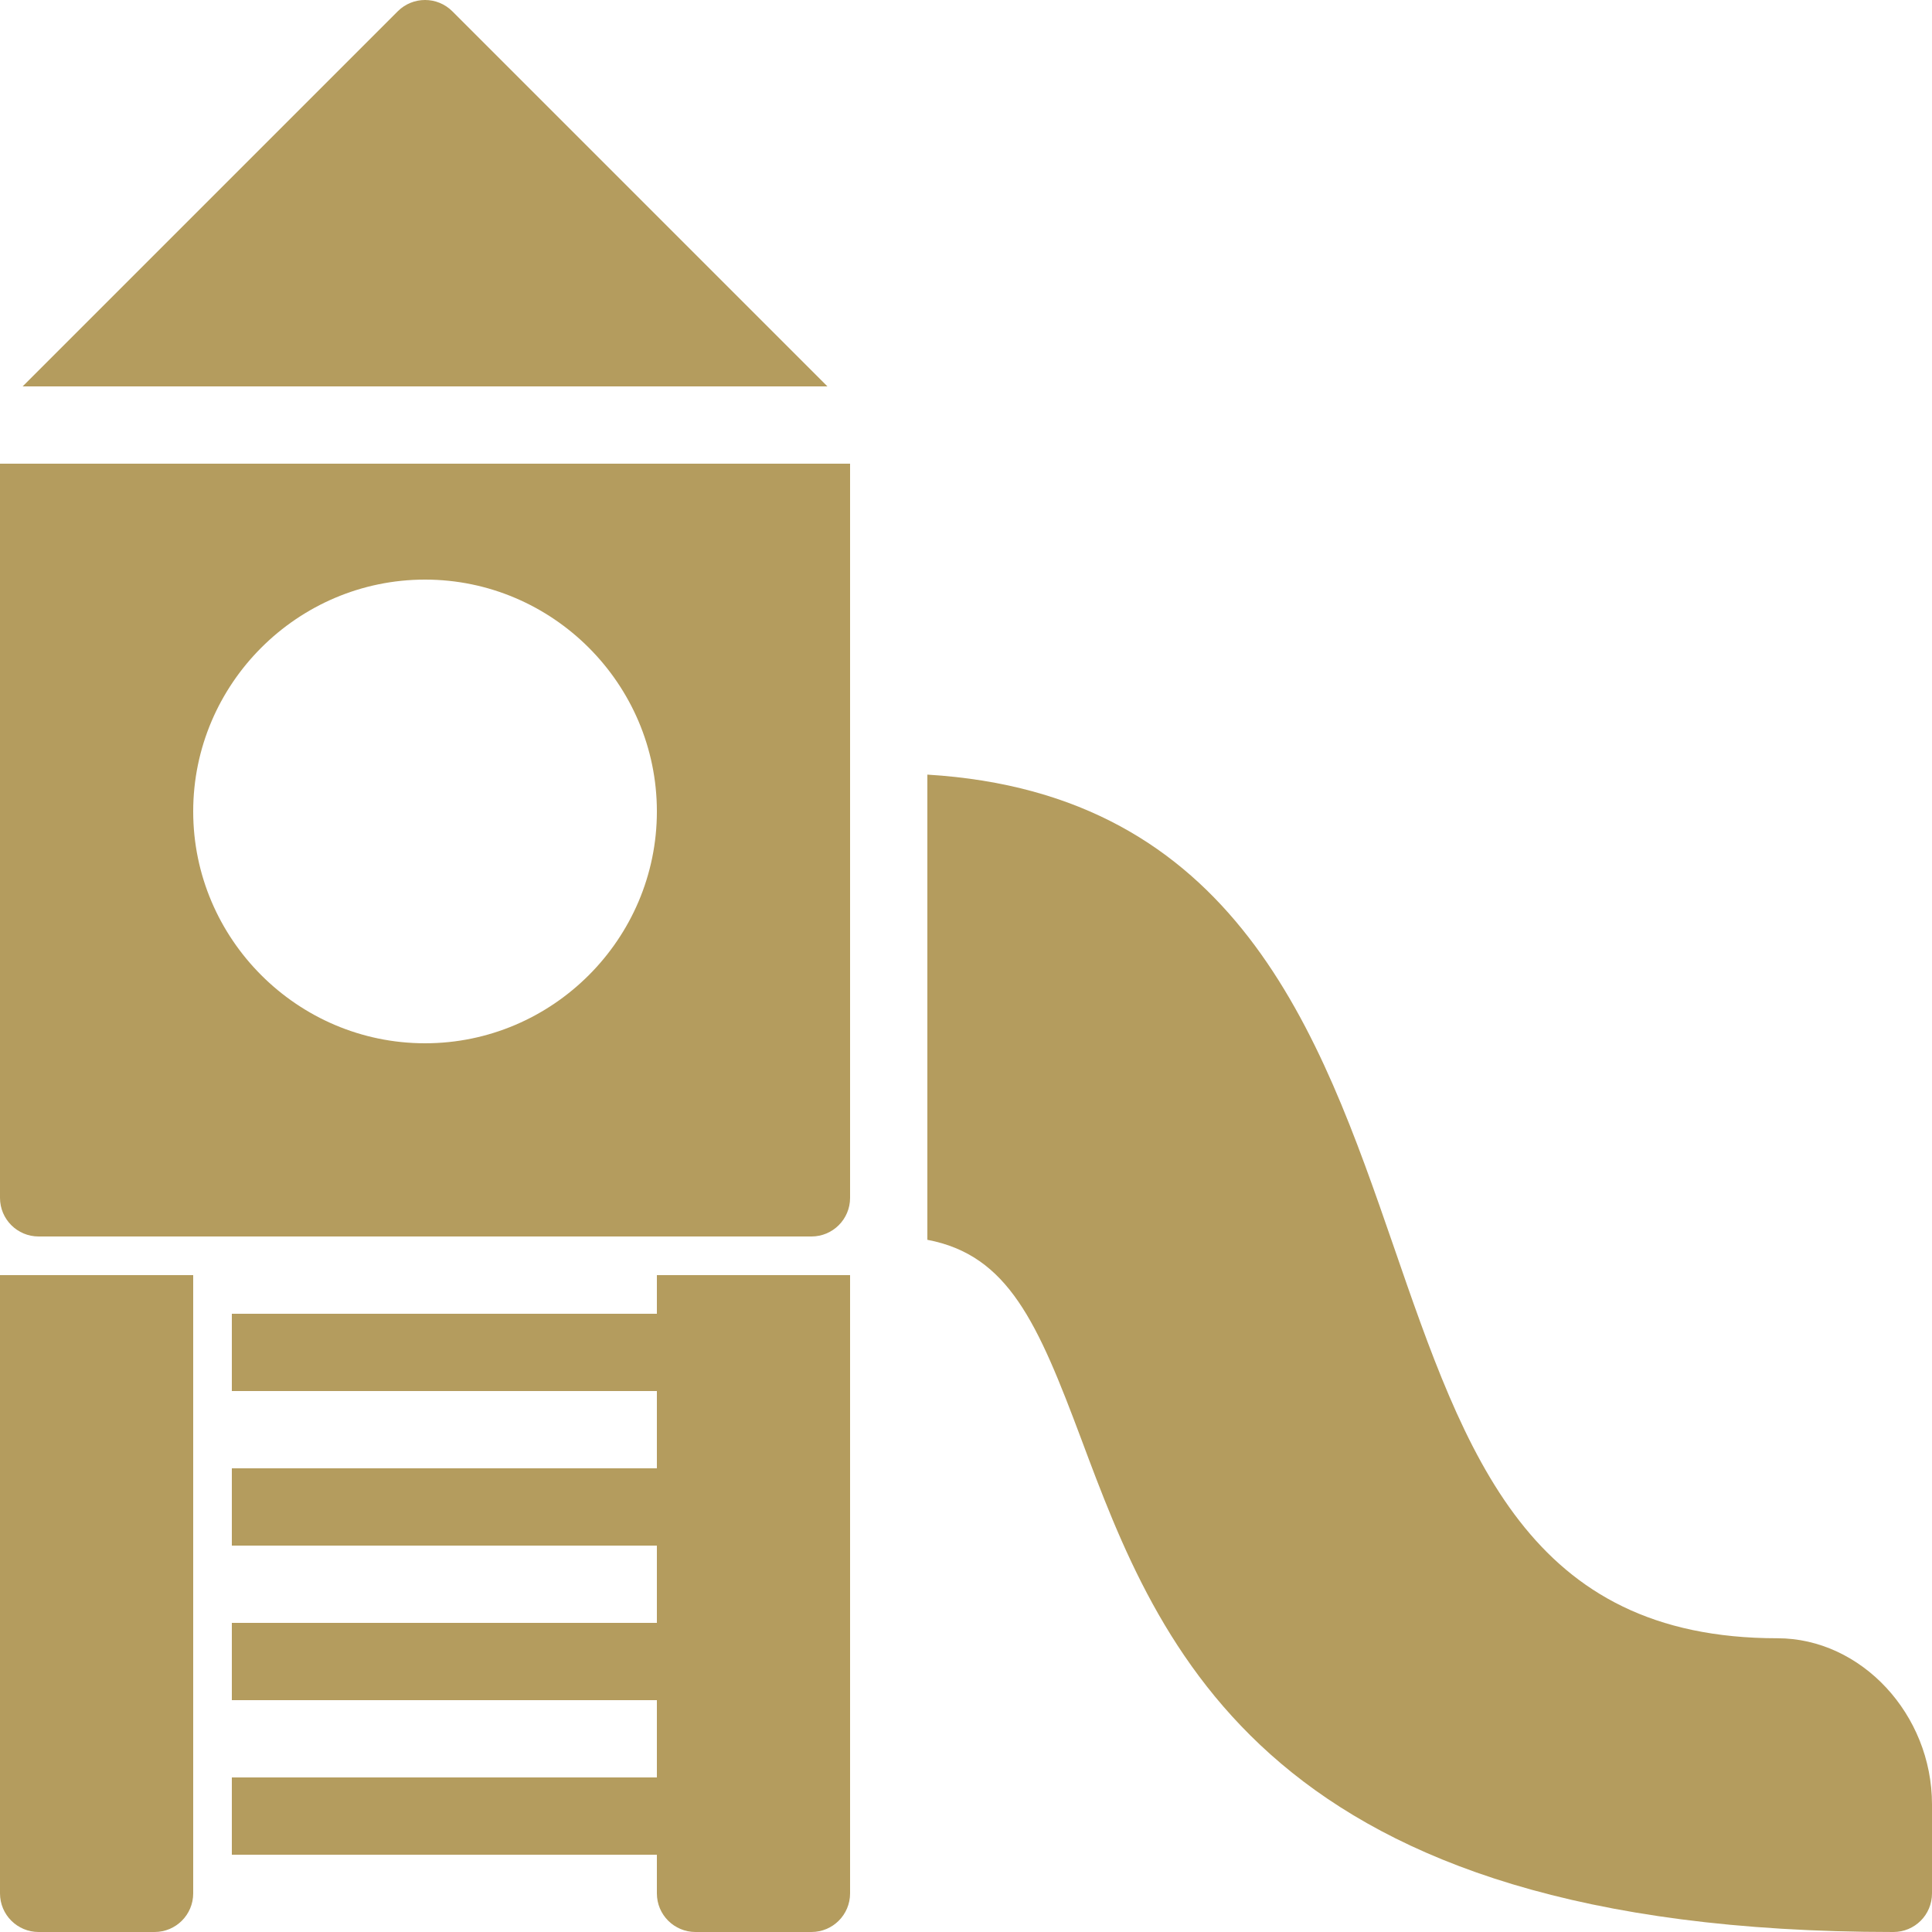
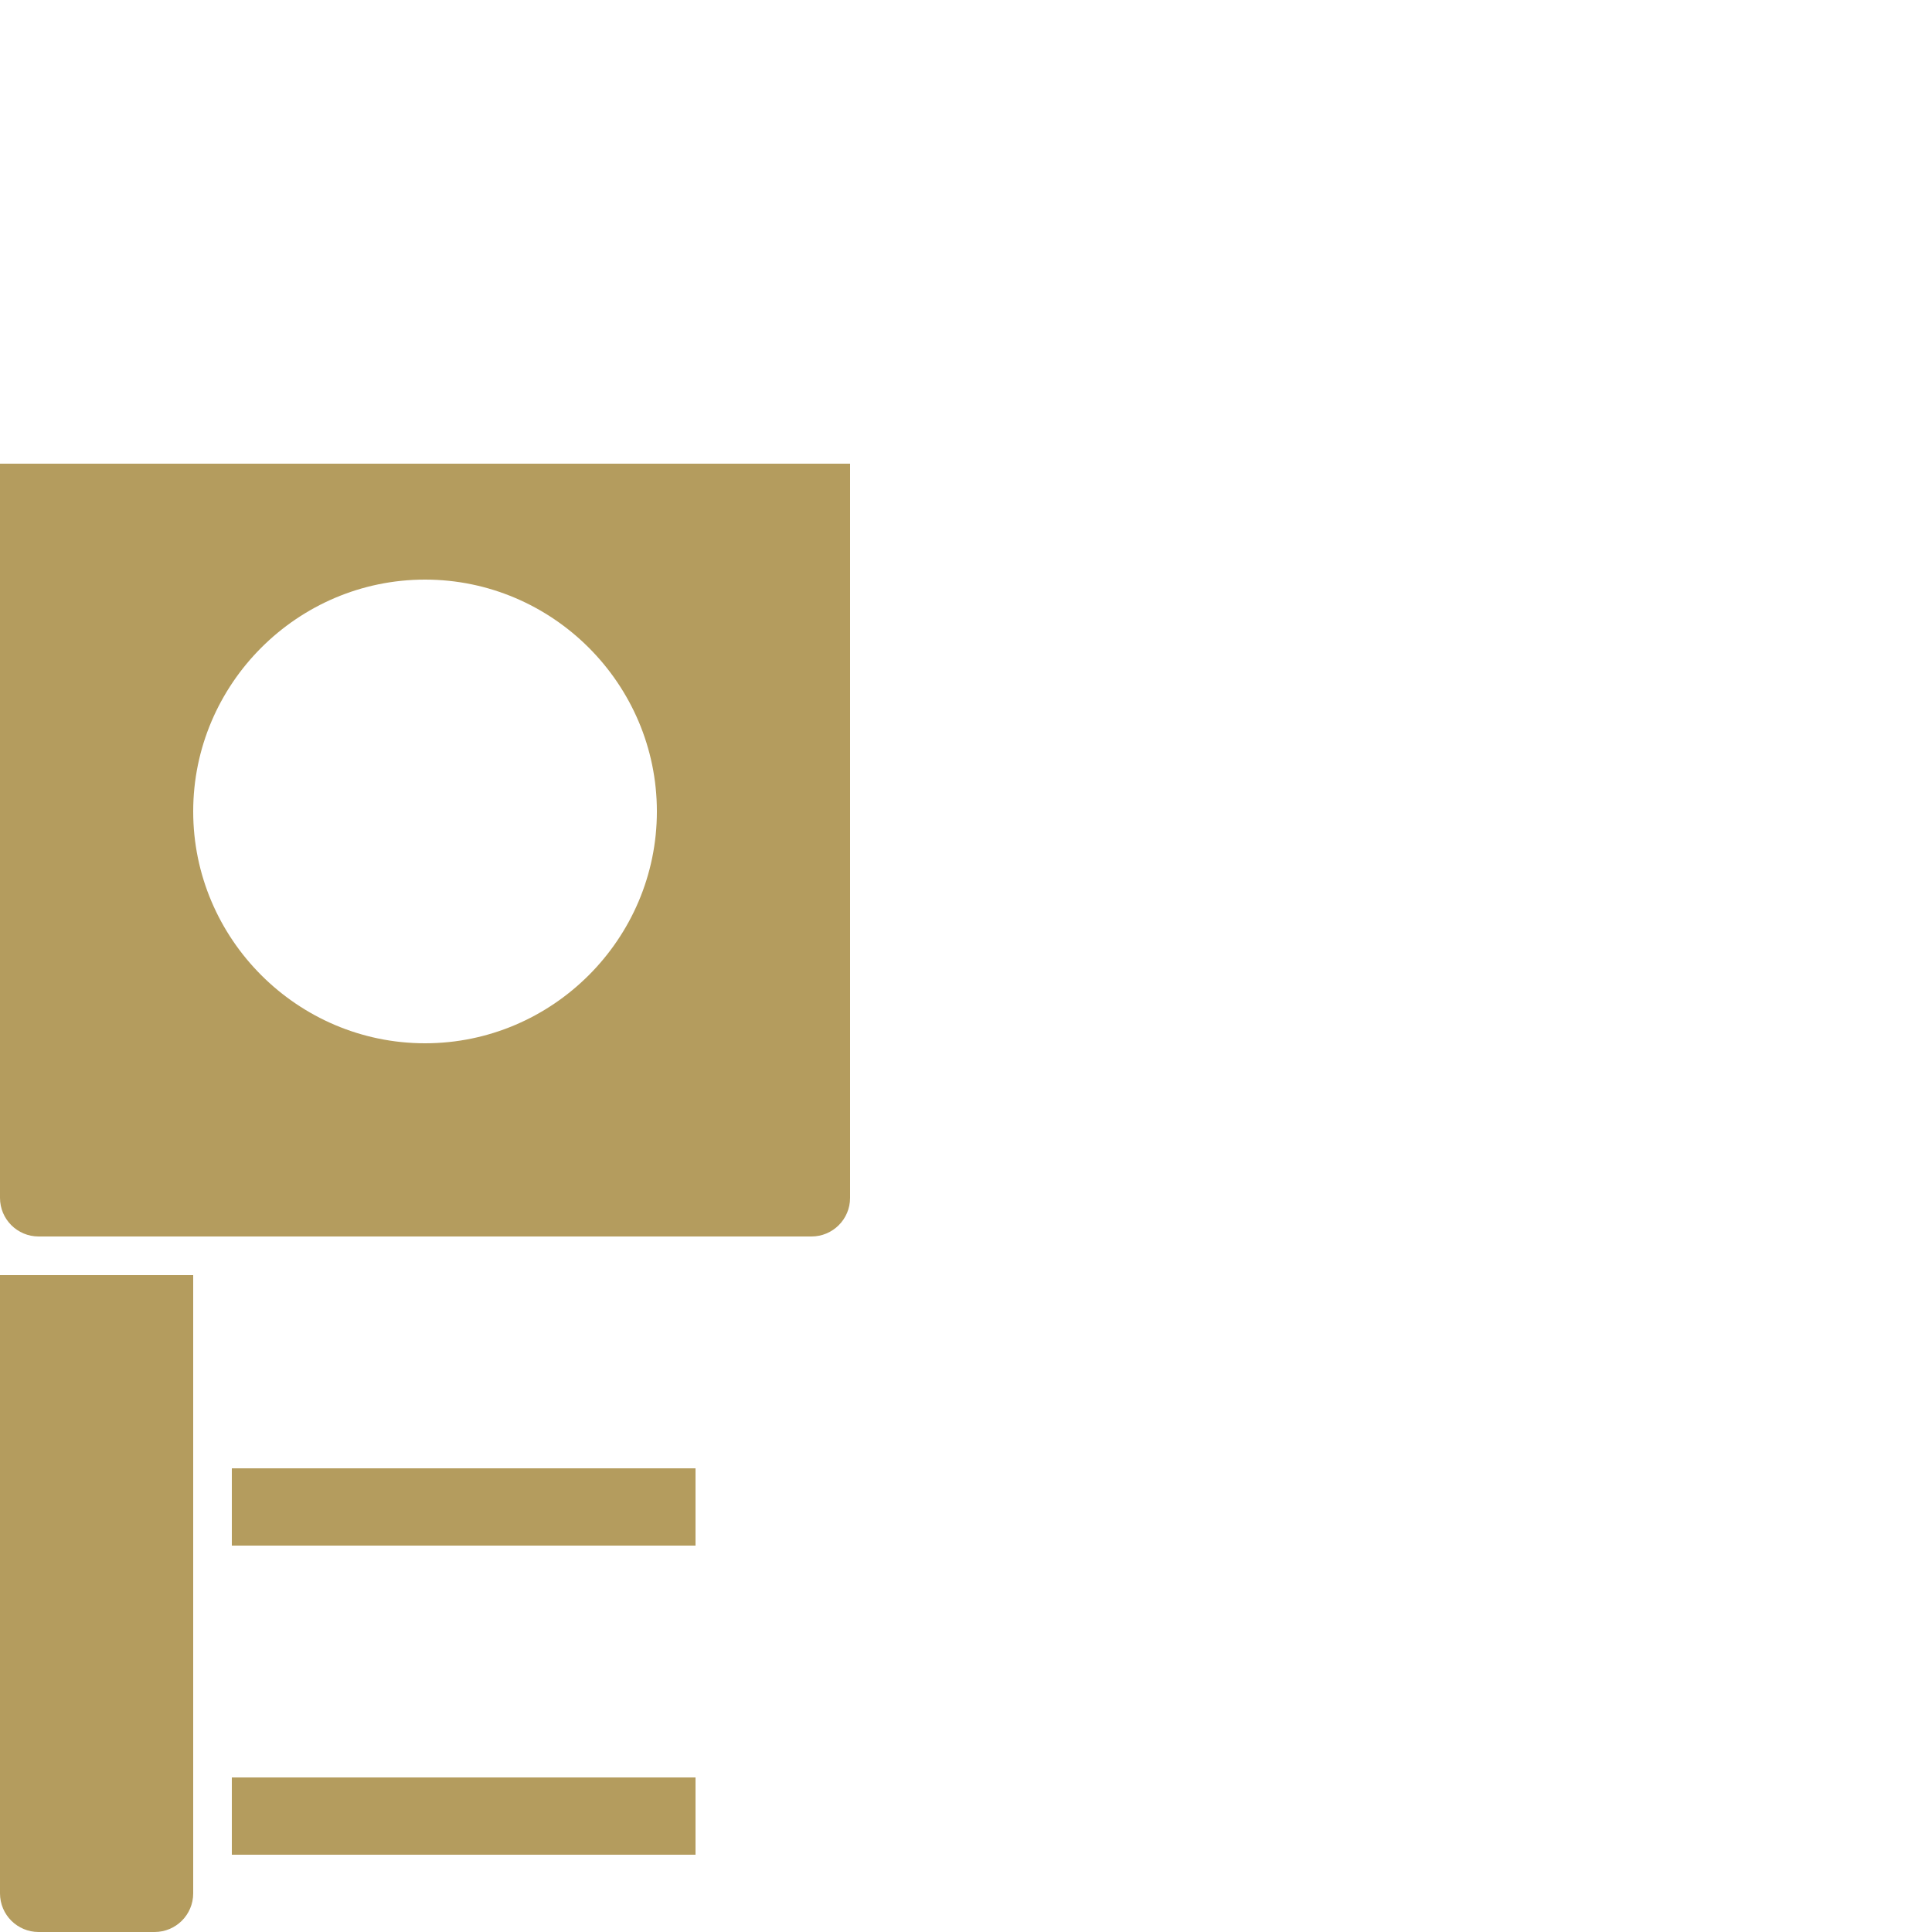
<svg xmlns="http://www.w3.org/2000/svg" width="50pt" height="50pt" viewBox="0 0 50 50" version="1.1">
  <g id="surface1">
-     <path style=" stroke:none;fill-rule:nonzero;fill:rgb(70.588%,61.176%,36.863%);fill-opacity:1;" d="M 6 34 L 18 34 L 18 36 L 6 36 Z " />
    <path style=" stroke:none;fill-rule:nonzero;fill:rgb(70.588%,61.176%,36.863%);fill-opacity:1;" d="M 6 38 L 18 38 L 18 40 L 6 40 Z " />
-     <path style=" stroke:none;fill-rule:nonzero;fill:rgb(70.588%,61.176%,36.863%);fill-opacity:1;" d="M 6 42 L 18 42 L 18 44 L 6 44 Z " />
    <path style=" stroke:none;fill-rule:nonzero;fill:rgb(70.588%,61.176%,36.863%);fill-opacity:1;" d="M 6 46 L 18 46 L 18 48 L 6 48 Z " />
    <path style=" stroke:none;fill-rule:nonzero;fill:rgb(70.588%,61.176%,36.863%);fill-opacity:1;" d="M 0 12 L 0 31 C 0 31.555 0.449 32 1 32 L 21 32 C 21.551 32 22 31.555 22 31 L 22 12 Z M 11 27 C 7.699 27 5 24.301 5 21 C 5 17.699 7.699 15 11 15 C 14.301 15 17 17.699 17 21 C 17 24.301 14.301 27 11 27 Z " />
-     <path style=" stroke:none;fill-rule:nonzero;fill:rgb(70.588%,61.176%,36.863%);fill-opacity:1;" d="M 21.414 10 L 11.707 0.293 C 11.316 -0.098 10.684 -0.098 10.293 0.293 L 0.586 10 Z " />
    <path style=" stroke:none;fill-rule:nonzero;fill:rgb(70.588%,61.176%,36.863%);fill-opacity:1;" d="M 0 33 L 0 49 C 0 49.555 0.449 50 1 50 L 4 50 C 4.551 50 5 49.555 5 49 L 5 33 Z " />
-     <path style=" stroke:none;fill-rule:nonzero;fill:rgb(70.588%,61.176%,36.863%);fill-opacity:1;" d="M 17 33 L 17 49 C 17 49.555 17.449 50 18 50 L 21 50 C 21.551 50 22 49.555 22 49 L 22 33 Z " />
-     <path style=" stroke:none;fill-rule:nonzero;fill:rgb(70.588%,61.176%,36.863%);fill-opacity:1;" d="M 46 42.398 C 39.566 42.398 37.941 37.688 36.059 32.23 C 34.156 26.727 31.992 20.531 24 20.047 L 24 32.086 C 26.098 32.484 26.855 34.234 27.984 37.246 C 29.996 42.629 32.754 50 49 50 C 49.555 50 50 49.555 50 49 L 50 46.699 C 50 44.367 48.168 42.398 46 42.398 Z " />
  </g>
</svg>